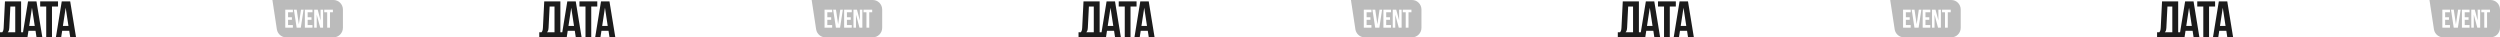
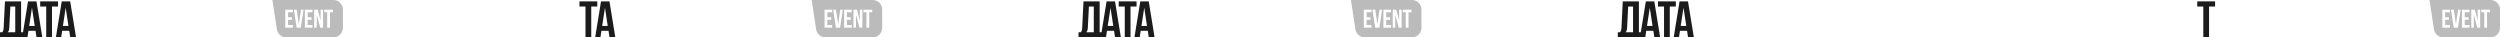
<svg xmlns="http://www.w3.org/2000/svg" width="1808" height="27" viewBox="0 0 1808 27" fill="none">
  <path d="M29.064 4.717V1H41.957V4.717H37.592V27H33.43V4.717H29.064Z" fill="#1B1B1B" />
  <path d="M40.424 27L44.66 1H50.764L55 27H50.801L50.08 22.286H44.956L44.234 27H40.424ZM45.492 18.75H49.506L47.508 5.605L45.492 18.75Z" fill="#1B1B1B" />
  <path fill-rule="evenodd" clip-rule="evenodd" d="M0 27L1.53753e-05 23.356H1.628C1.973 22.933 2.22 22.467 2.368 21.96C2.516 21.44 2.608 20.781 2.645 19.983L3.589 1H15.261V23.356H16.633L20.276 1H26.38L30.616 27H26.417L25.695 22.286H20.572L19.85 27H0ZM11.025 23.356H5.568C5.925 23.017 6.197 22.6 6.382 22.105C6.567 21.597 6.684 20.866 6.733 19.911L7.492 4.717H11.025V23.356ZM25.122 18.75H21.108L23.124 5.605L25.122 18.75Z" fill="#1B1B1B" />
  <path d="M419.064 4.717V1H431.957V4.717H427.592V27H423.43V4.717H419.064Z" fill="#1B1B1B" />
  <path d="M430.424 27L434.66 1H440.764L445 27H440.801L440.08 22.286H434.956L434.234 27H430.424ZM435.492 18.75H439.506L437.508 5.605L435.492 18.75Z" fill="#1B1B1B" />
-   <path fill-rule="evenodd" clip-rule="evenodd" d="M390 27L390 23.356H391.628C391.973 22.933 392.22 22.467 392.368 21.96C392.516 21.44 392.608 20.781 392.645 19.983L393.589 1H405.261V23.356H406.633L410.276 1H416.38L420.616 27H416.417L415.695 22.286H410.572L409.85 27H390ZM401.025 23.356H395.568C395.925 23.017 396.197 22.6 396.382 22.105C396.567 21.597 396.684 20.866 396.733 19.911L397.492 4.717H401.025V23.356ZM415.122 18.75H411.108L413.124 5.605L415.122 18.75Z" fill="#1B1B1B" />
  <path d="M809.064 4.717V1H821.957V4.717H817.592V27H813.43V4.717H809.064Z" fill="#1B1B1B" />
  <path d="M820.424 27L824.66 1H830.764L835 27H830.801L830.08 22.286H824.956L824.234 27H820.424ZM825.492 18.75H829.506L827.508 5.605L825.492 18.75Z" fill="#1B1B1B" />
  <path fill-rule="evenodd" clip-rule="evenodd" d="M780 27L780 23.356H781.628C781.973 22.933 782.22 22.467 782.368 21.96C782.516 21.44 782.608 20.781 782.645 19.983L783.589 1H795.261V23.356H796.633L800.276 1H806.38L810.616 27H806.417L805.695 22.286H800.572L799.85 27H780ZM791.025 23.356H785.568C785.925 23.017 786.197 22.6 786.382 22.105C786.567 21.597 786.684 20.866 786.733 19.911L787.492 4.717H791.025V23.356ZM805.122 18.75H801.108L803.124 5.605L805.122 18.75Z" fill="#1B1B1B" />
  <path d="M1199.06 4.717V1H1211.96V4.717H1207.59V27H1203.43V4.717H1199.06Z" fill="#1B1B1B" />
  <path d="M1210.42 27L1214.66 1H1220.76L1225 27H1220.8L1220.08 22.286H1214.96L1214.23 27H1210.42ZM1215.49 18.75H1219.51L1217.51 5.605L1215.49 18.75Z" fill="#1B1B1B" />
  <path fill-rule="evenodd" clip-rule="evenodd" d="M1170 27L1170 23.356H1171.63C1171.97 22.933 1172.22 22.467 1172.37 21.96C1172.52 21.44 1172.61 20.781 1172.65 19.983L1173.59 1H1185.26V23.356H1186.63L1190.28 1H1196.38L1200.62 27H1196.42L1195.7 22.286H1190.57L1189.85 27H1170ZM1181.02 23.356H1175.57C1175.93 23.017 1176.2 22.6 1176.38 22.105C1176.57 21.597 1176.68 20.866 1176.73 19.911L1177.49 4.717H1181.02V23.356ZM1195.12 18.75H1191.11L1193.12 5.605L1195.12 18.75Z" fill="#1B1B1B" />
  <path d="M1589.06 4.717V1H1601.96V4.717H1597.59V27H1593.43V4.717H1589.06Z" fill="#1B1B1B" />
-   <path d="M1600.42 27L1604.66 1H1610.76L1615 27H1610.8L1610.08 22.286H1604.96L1604.23 27H1600.42ZM1605.49 18.75H1609.51L1607.51 5.605L1605.49 18.75Z" fill="#1B1B1B" />
-   <path fill-rule="evenodd" clip-rule="evenodd" d="M1560 27L1560 23.356H1561.63C1561.97 22.933 1562.22 22.467 1562.37 21.96C1562.52 21.44 1562.61 20.781 1562.65 19.983L1563.59 1H1575.26V23.356H1576.63L1580.28 1H1586.38L1590.62 27H1586.42L1585.7 22.286H1580.57L1579.85 27H1560ZM1571.02 23.356H1565.57C1565.93 23.017 1566.2 22.6 1566.38 22.105C1566.57 21.597 1566.68 20.866 1566.73 19.911L1567.49 4.717H1571.02V23.356ZM1585.12 18.75H1581.11L1583.12 5.605L1585.12 18.75Z" fill="#1B1B1B" />
  <path opacity="0.3" fill-rule="evenodd" clip-rule="evenodd" d="M197 0H241.2C244.956 0 248 3.1 248 6.923V20.077C248 23.9 244.956 27 241.2 27H206.928C203.636 27 200.817 24.599 200.235 21.3L197 0ZM206.304 7.013V19.987H211.818V18.132H208.325V14.332H211.1V12.487H208.325V8.868H211.818V7.013H206.304ZM214.584 7.013H212.546L214.53 19.987H217.548L219.533 7.013H217.674L216.129 17.599L214.584 7.013ZM220.476 7.013V19.987H225.99V18.132H222.496V14.332H225.272V12.487H222.496V8.868H225.99V7.013H220.476ZM227.229 7.013V19.987H229.053V10.596L231.567 19.987H233.651V7.013H231.846V14.785L229.762 7.013H227.229ZM234.504 7.013V8.868H236.623V19.987H238.644V8.868H240.764V7.013H234.504Z" fill="#1B1B1B" />
  <path opacity="0.3" fill-rule="evenodd" clip-rule="evenodd" d="M587 0H631.2C634.956 0 638 3.1 638 6.923V20.077C638 23.9 634.956 27 631.2 27H596.928C593.636 27 590.817 24.599 590.235 21.3L587 0ZM596.304 7.013V19.987H601.818V18.132H598.325V14.332H601.1V12.487H598.325V8.868H601.818V7.013H596.304ZM604.584 7.013H602.546L604.53 19.987H607.548L609.533 7.013H607.674L606.129 17.599L604.584 7.013ZM610.476 7.013V19.987H615.99V18.132H612.496V14.332H615.272V12.487H612.496V8.868H615.99V7.013H610.476ZM617.229 7.013V19.987H619.053V10.596L621.567 19.987H623.651V7.013H621.846V14.785L619.762 7.013H617.229ZM624.504 7.013V8.868H626.623V19.987H628.644V8.868H630.764V7.013H624.504Z" fill="#1B1B1B" />
  <path opacity="0.3" fill-rule="evenodd" clip-rule="evenodd" d="M977 0H1021.2C1024.96 0 1028 3.1 1028 6.923V20.077C1028 23.9 1024.96 27 1021.2 27H986.928C983.636 27 980.817 24.599 980.235 21.3L977 0ZM986.304 7.013V19.987H991.818V18.132H988.325V14.332H991.1V12.487H988.325V8.868H991.818V7.013H986.304ZM994.584 7.013H992.546L994.53 19.987H997.548L999.533 7.013H997.674L996.129 17.599L994.584 7.013ZM1000.48 7.013V19.987H1005.99V18.132H1002.5V14.332H1005.27V12.487H1002.5V8.868H1005.99V7.013H1000.48ZM1007.23 7.013V19.987H1009.05V10.596L1011.57 19.987H1013.65V7.013H1011.85V14.785L1009.76 7.013H1007.23ZM1014.5 7.013V8.868H1016.62V19.987H1018.64V8.868H1020.76V7.013H1014.5Z" fill="#1B1B1B" />
-   <path opacity="0.3" fill-rule="evenodd" clip-rule="evenodd" d="M1367 0H1411.2C1414.96 0 1418 3.1 1418 6.923V20.077C1418 23.9 1414.96 27 1411.2 27H1376.93C1373.64 27 1370.82 24.599 1370.24 21.3L1367 0ZM1376.3 7.013V19.987H1381.82V18.132H1378.32V14.332H1381.1V12.487H1378.32V8.868H1381.82V7.013H1376.3ZM1384.58 7.013H1382.55L1384.53 19.987H1387.55L1389.53 7.013H1387.67L1386.13 17.599L1384.58 7.013ZM1390.48 7.013V19.987H1395.99V18.132H1392.5V14.332H1395.27V12.487H1392.5V8.868H1395.99V7.013H1390.48ZM1397.23 7.013V19.987H1399.05V10.596L1401.57 19.987H1403.65V7.013H1401.85V14.785L1399.76 7.013H1397.23ZM1404.5 7.013V8.868H1406.62V19.987H1408.64V8.868H1410.76V7.013H1404.5Z" fill="#1B1B1B" />
  <path opacity="0.3" fill-rule="evenodd" clip-rule="evenodd" d="M1757 0H1801.2C1804.96 0 1808 3.1 1808 6.923V20.077C1808 23.9 1804.96 27 1801.2 27H1766.93C1763.64 27 1760.82 24.599 1760.24 21.3L1757 0ZM1766.3 7.013V19.987H1771.82V18.132H1768.32V14.332H1771.1V12.487H1768.32V8.868H1771.82V7.013H1766.3ZM1774.58 7.013H1772.55L1774.53 19.987H1777.55L1779.53 7.013H1777.67L1776.13 17.599L1774.58 7.013ZM1780.48 7.013V19.987H1785.99V18.132H1782.5V14.332H1785.27V12.487H1782.5V8.868H1785.99V7.013H1780.48ZM1787.23 7.013V19.987H1789.05V10.596L1791.57 19.987H1793.65V7.013H1791.85V14.785L1789.76 7.013H1787.23ZM1794.5 7.013V8.868H1796.62V19.987H1798.64V8.868H1800.76V7.013H1794.5Z" fill="#1B1B1B" />
</svg>